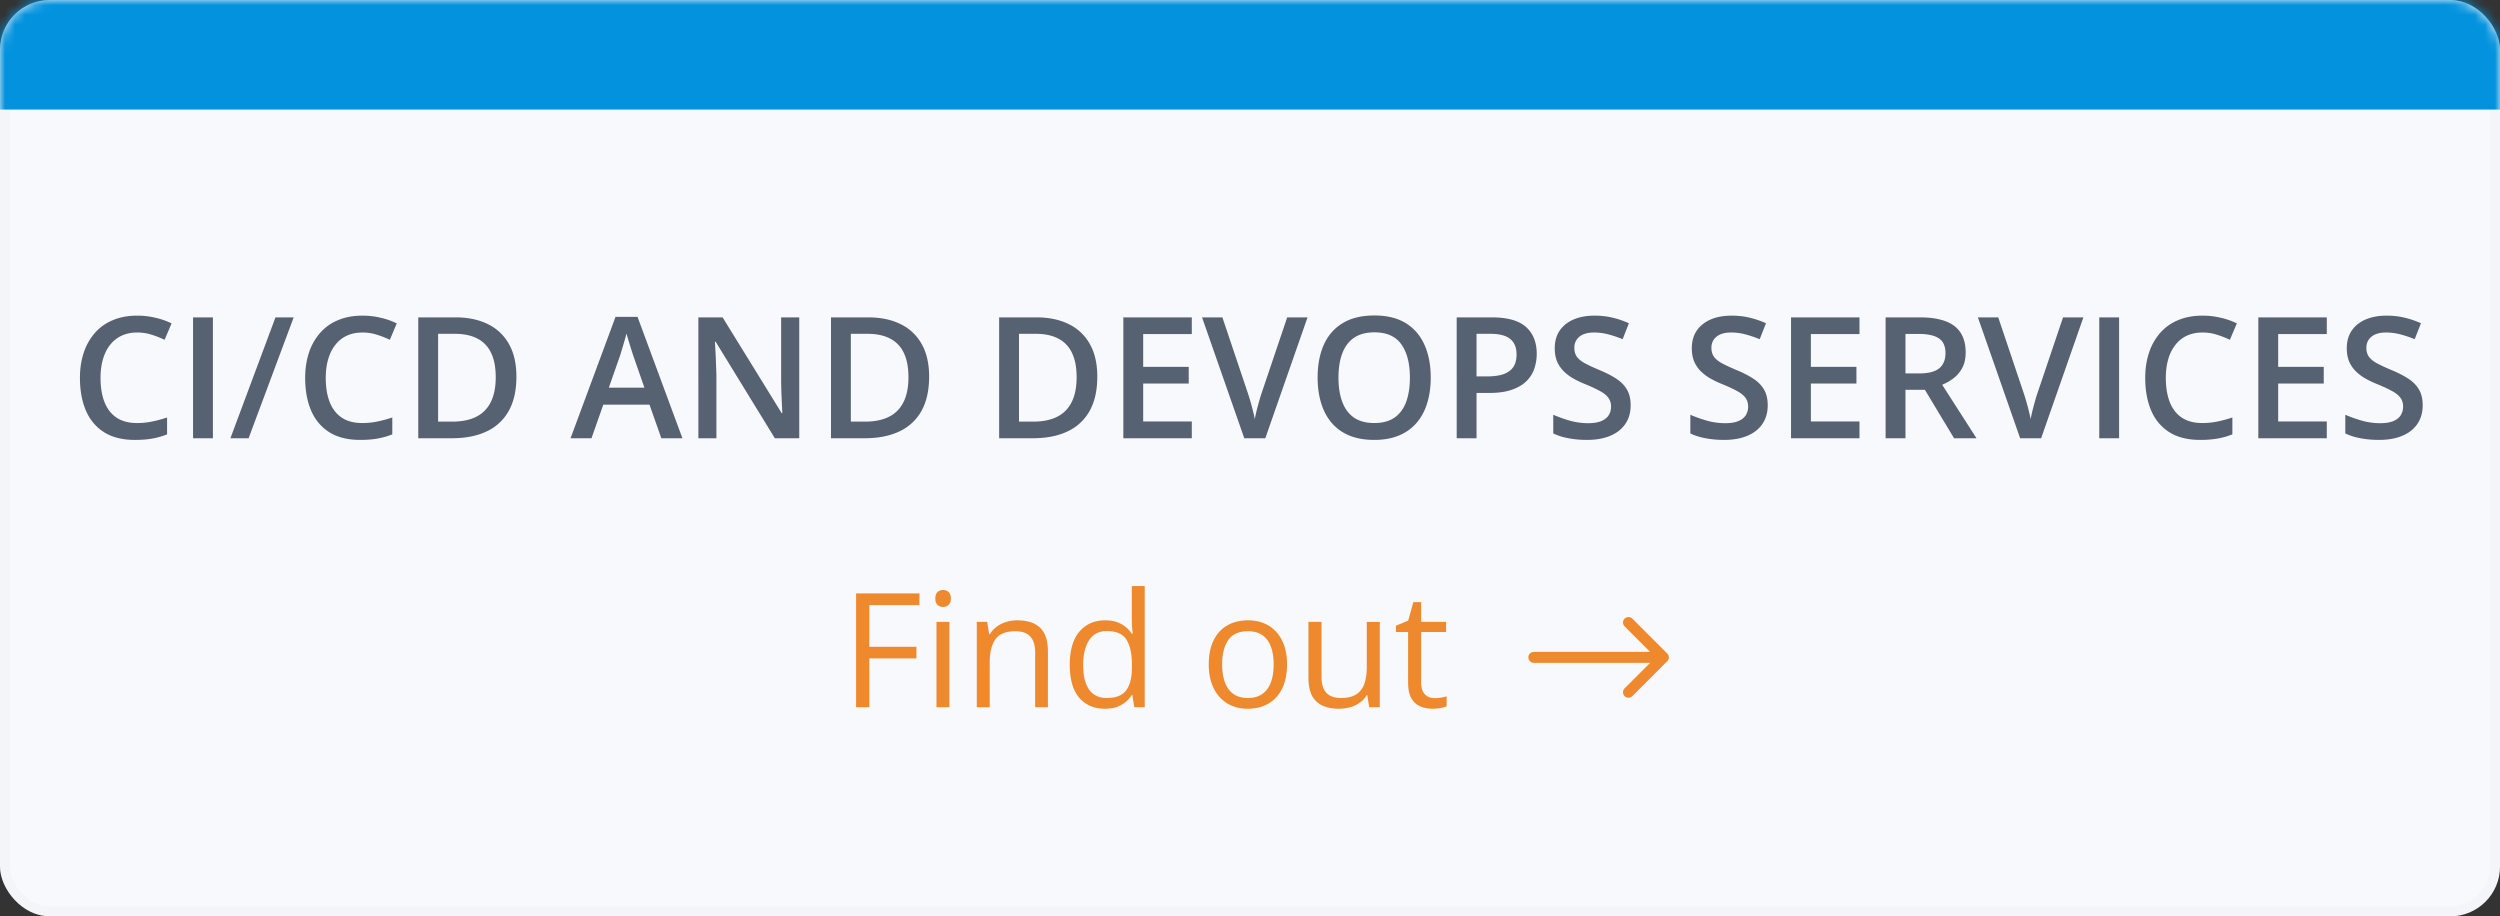
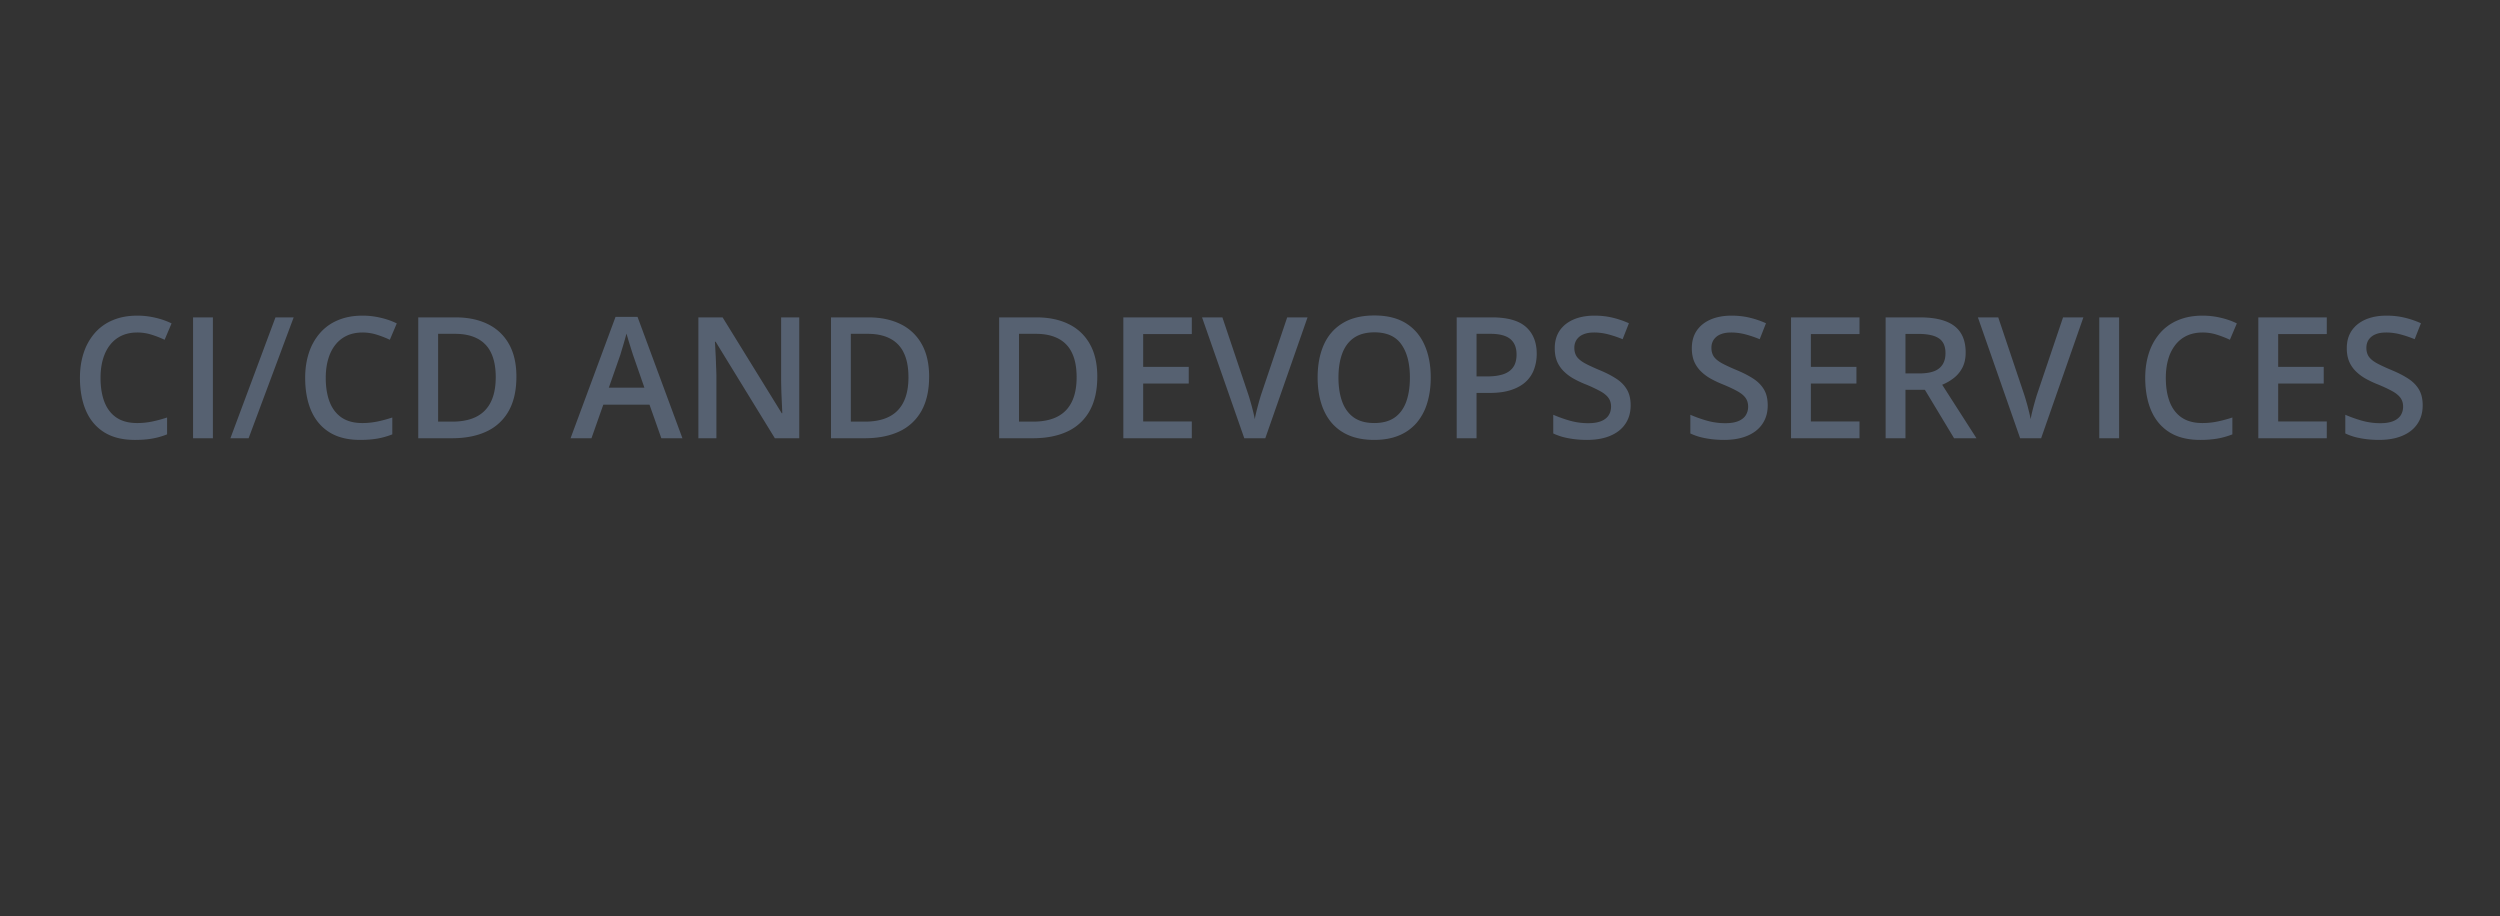
<svg xmlns="http://www.w3.org/2000/svg" width="251" height="92" fill="none">
  <rect width="100%" height="100%" fill="#333333" stroke="none" />
-   <rect width="251" height="92" rx="5" fill="#F7F9FC" />
-   <rect x=".5" y=".5" width="250" height="91" rx="4.5" stroke="#E7E7E7" stroke-opacity=".2" />
-   <path d="M87.281 71h-1.328V59.578h6.36v1.172H87.28v4.188h4.727v1.164H87.28V71Zm8.04-8.563V71h-1.298v-8.563h1.297Zm-.633-3.203c.213 0 .395.07.546.211.157.136.235.35.235.64 0 .287-.078.5-.235.642a.774.774 0 0 1-.546.21.794.794 0 0 1-.563-.21c-.146-.141-.219-.355-.219-.641 0-.292.073-.505.219-.64a.794.794 0 0 1 .563-.212Zm7.437 3.047c1.016 0 1.784.25 2.305.75.521.495.781 1.292.781 2.39V71h-1.281v-5.492c0-.714-.164-1.248-.492-1.602-.323-.354-.821-.531-1.493-.531-.948 0-1.614.268-2 .805-.385.536-.578 1.315-.578 2.336V71H98.07v-8.563h1.047l.195 1.235h.07c.183-.302.415-.555.696-.758.281-.208.596-.364.945-.469.349-.11.717-.164 1.102-.164Zm8.805 8.875c-1.084 0-1.943-.37-2.578-1.11-.631-.739-.946-1.838-.946-3.296 0-1.474.323-2.586.969-3.336.646-.755 1.505-1.133 2.578-1.133.453 0 .849.06 1.188.18.338.12.63.281.875.484.244.198.45.425.617.68h.094a12.877 12.877 0 0 1-.063-.664 9.568 9.568 0 0 1-.031-.688v-3.43h1.297V71h-1.047l-.195-1.219h-.055a2.989 2.989 0 0 1-.617.696 2.85 2.85 0 0 1-.883.5c-.339.12-.74.18-1.203.18Zm.203-1.078c.916 0 1.565-.26 1.945-.781.38-.521.57-1.294.57-2.32v-.235c0-1.088-.182-1.924-.546-2.508-.36-.583-1.016-.875-1.969-.875-.797 0-1.393.308-1.789.922-.396.61-.594 1.443-.594 2.5 0 1.052.195 1.865.586 2.438.396.573.995.86 1.797.86Zm18.086-3.375c0 .703-.091 1.33-.274 1.883a3.849 3.849 0 0 1-.789 1.398c-.344.38-.76.672-1.25.875-.484.198-1.034.297-1.648.297a4.093 4.093 0 0 1-1.578-.297 3.565 3.565 0 0 1-1.235-.875 4.04 4.04 0 0 1-.804-1.398c-.188-.552-.282-1.18-.282-1.883 0-.937.159-1.734.477-2.39.318-.662.771-1.165 1.359-1.508.594-.35 1.3-.524 2.117-.524.782 0 1.464.175 2.047.524.589.349 1.045.854 1.368 1.515.328.657.492 1.45.492 2.383Zm-6.516 0c0 .688.091 1.284.274 1.79.182.504.463.895.843 1.171.381.276.87.414 1.469.414.594 0 1.081-.138 1.461-.414.385-.276.669-.667.852-1.172.182-.505.273-1.101.273-1.789 0-.682-.091-1.27-.273-1.766-.183-.5-.464-.885-.844-1.156-.38-.27-.873-.406-1.477-.406-.89 0-1.544.294-1.961.883-.411.588-.617 1.404-.617 2.445Zm15.828-4.266V71h-1.062l-.188-1.203h-.07a2.479 2.479 0 0 1-.688.75 2.984 2.984 0 0 1-.953.453 3.884 3.884 0 0 1-1.117.156c-.677 0-1.245-.11-1.703-.328a2.207 2.207 0 0 1-1.039-1.016c-.229-.458-.344-1.046-.344-1.765v-5.61h1.313v5.516c0 .714.161 1.248.484 1.602.323.349.815.523 1.477.523.635 0 1.14-.12 1.515-.36.38-.239.654-.59.821-1.054.166-.469.25-1.042.25-1.719v-4.507h1.304Zm5.508 7.657c.214 0 .432-.018.656-.055.224-.036.407-.08.547-.133v1.008a2.745 2.745 0 0 1-.633.172c-.265.047-.526.07-.781.07-.453 0-.864-.078-1.234-.234a1.912 1.912 0 0 1-.891-.813c-.219-.38-.328-.906-.328-1.578v-5.078h-1.219v-.633l1.227-.508.515-1.859h.782v1.984h2.508v1.016h-2.508v5.04c0 .536.122.937.367 1.202.25.266.581.399.992.399ZM154 65.45a.55.55 0 1 0 0 1.1v-1.1Zm13.389.939a.55.55 0 0 0 0-.778l-3.5-3.5a.55.55 0 0 0-.778.778L166.222 66l-3.111 3.111a.55.55 0 1 0 .778.778l3.5-3.5ZM154 66.55h13v-1.1h-13v1.1Z" fill="#EE892D" />
  <mask id="a" style="mask-type:alpha" maskUnits="userSpaceOnUse" x="0" y="0" width="251" height="92">
-     <rect width="251" height="92" rx="5" fill="#F5F5F5" />
-     <rect x=".5" y=".5" width="250" height="91" rx="4.5" stroke="#E7E7E7" stroke-opacity=".2" />
-   </mask>
+     </mask>
  <g mask="url(#a)">
-     <path fill="#0292DE" d="M-3-5h256v16H-3z" />
+     <path fill="#0292DE" d="M-3-5h256v16H-3" />
  </g>
  <path d="M13.78 33.383c-.581 0-1.101.105-1.56.316-.455.21-.84.514-1.155.913-.315.393-.556.871-.722 1.436-.166.559-.249 1.19-.249 1.892 0 .941.133 1.752.399 2.433.265.675.67 1.195 1.212 1.56.542.36 1.228.54 2.058.54.515 0 1.016-.05 1.503-.15.487-.1.99-.235 1.51-.407v1.694c-.492.194-.99.335-1.494.423-.503.089-1.084.133-1.743.133-1.24 0-2.269-.257-3.088-.772-.813-.515-1.422-1.24-1.826-2.175-.398-.935-.598-2.03-.598-3.287 0-.919.128-1.76.382-2.523a5.66 5.66 0 0 1 1.112-1.976 4.819 4.819 0 0 1 1.802-1.286c.72-.305 1.54-.457 2.465-.457.609 0 1.207.07 1.793.207.592.133 1.14.324 1.644.573l-.698 1.644c-.42-.2-.86-.371-1.32-.515a4.747 4.747 0 0 0-1.427-.216ZM19.383 44V31.864h1.992V44h-1.992Zm10.102-12.136L24.96 44h-1.826l4.524-12.136h1.826Zm6.906 1.52c-.58 0-1.101.104-1.56.315-.454.21-.839.514-1.154.913-.316.393-.556.871-.722 1.436-.166.559-.25 1.19-.25 1.892 0 .941.133 1.752.399 2.433.266.675.67 1.195 1.212 1.56.542.36 1.228.54 2.058.54.515 0 1.016-.05 1.503-.15.487-.1.99-.235 1.51-.407v1.694a7.74 7.74 0 0 1-1.493.423c-.504.089-1.085.133-1.744.133-1.24 0-2.268-.257-3.087-.772-.814-.515-1.423-1.24-1.827-2.175-.398-.935-.597-2.03-.597-3.287 0-.919.127-1.76.381-2.523a5.66 5.66 0 0 1 1.113-1.976 4.818 4.818 0 0 1 1.801-1.286c.72-.305 1.541-.457 2.465-.457.61 0 1.207.07 1.793.207.593.133 1.14.324 1.644.573l-.697 1.644c-.42-.2-.86-.371-1.32-.515a4.747 4.747 0 0 0-1.428-.216Zm15.456 4.432c0 1.367-.254 2.51-.764 3.428a4.895 4.895 0 0 1-2.216 2.067c-.968.46-2.136.689-3.503.689h-3.37V31.864h3.736c1.256 0 2.34.227 3.253.68a4.804 4.804 0 0 1 2.117 2.001c.498.88.747 1.97.747 3.27Zm-2.075.058c0-.996-.158-1.815-.473-2.457a3.028 3.028 0 0 0-1.378-1.428c-.603-.315-1.348-.473-2.233-.473h-1.702v8.816h1.412c1.466 0 2.562-.374 3.287-1.121.724-.747 1.087-1.86 1.087-3.337ZM66.398 44l-1.187-3.37h-4.64L59.384 44h-2.1L61.8 31.814h2.208L68.515 44h-2.117Zm-1.701-5.08-1.154-3.32a139.993 139.993 0 0 1-.44-1.411l-.208-.698c-.055.227-.124.482-.207.764-.078.277-.155.537-.232.78-.072.244-.128.432-.166.565l-1.163 3.32h3.57ZM80.244 44h-2.449l-5.943-9.687h-.075c.022.326.042.672.058 1.038.023.365.04.741.05 1.129.017.387.03.78.042 1.178V44h-1.81V31.864h2.432l5.935 9.62h.059c-.012-.281-.025-.605-.042-.97l-.05-1.13c-.01-.392-.02-.771-.025-1.136v-6.384h1.818V44Zm13.04-6.184c0 1.367-.254 2.51-.763 3.428a4.895 4.895 0 0 1-2.216 2.067c-.969.46-2.136.689-3.503.689h-3.37V31.864h3.735c1.256 0 2.34.227 3.254.68a4.804 4.804 0 0 1 2.117 2.001c.498.88.747 1.97.747 3.27Zm-2.075.058c0-.996-.157-1.815-.473-2.457a3.028 3.028 0 0 0-1.378-1.428c-.603-.315-1.347-.473-2.233-.473h-1.701v8.816h1.411c1.466 0 2.562-.374 3.287-1.121.725-.747 1.088-1.86 1.088-3.337Zm18.959-.058c0 1.367-.254 2.51-.763 3.428a4.893 4.893 0 0 1-2.217 2.067c-.968.46-2.136.689-3.502.689h-3.371V31.864h3.736c1.256 0 2.341.227 3.254.68a4.803 4.803 0 0 1 2.116 2.001c.498.88.747 1.97.747 3.27Zm-2.075.058c0-.996-.157-1.815-.473-2.457a3.028 3.028 0 0 0-1.378-1.428c-.603-.315-1.347-.473-2.233-.473h-1.701v8.816h1.411c1.466 0 2.562-.374 3.287-1.121.725-.747 1.087-1.86 1.087-3.337ZM119.656 44h-6.873V31.864h6.873v1.677h-4.881v3.295h4.574v1.669h-4.574v3.81h4.881V44Zm11.621-12.136L127.036 44h-2.109l-4.241-12.136h2.042l2.556 7.604c.078.221.161.49.249.805.094.315.18.634.258.954.083.322.146.607.19.856.045-.25.106-.535.183-.855.083-.321.169-.64.257-.955.089-.316.172-.587.249-.814l2.565-7.595h2.042Zm12.369 6.052c0 .935-.119 1.787-.357 2.556a5.467 5.467 0 0 1-1.055 1.976 4.687 4.687 0 0 1-1.768 1.27c-.708.299-1.538.448-2.49.448-.968 0-1.809-.15-2.523-.448a4.647 4.647 0 0 1-1.768-1.279c-.465-.553-.814-1.214-1.046-1.983-.233-.77-.349-1.622-.349-2.557 0-1.25.205-2.34.614-3.27.415-.936 1.043-1.66 1.885-2.175.846-.52 1.914-.78 3.204-.78 1.261 0 2.31.257 3.146.771.835.515 1.461 1.24 1.876 2.175.42.93.631 2.028.631 3.296Zm-9.264 0c0 .935.127 1.745.382 2.432.254.68.644 1.206 1.17 1.577.531.365 1.212.548 2.042.548.836 0 1.516-.183 2.042-.548.526-.371.913-.897 1.162-1.577.249-.687.374-1.497.374-2.432 0-1.423-.285-2.535-.855-3.337-.565-.808-1.467-1.212-2.706-1.212-.83 0-1.514.182-2.051.548-.531.365-.924.888-1.178 1.568-.255.675-.382 1.486-.382 2.433Zm15.398-6.052c1.566 0 2.709.321 3.428.963.719.642 1.079 1.541 1.079 2.698 0 .526-.083 1.026-.249 1.502a3.18 3.18 0 0 1-.797 1.254c-.371.36-.86.645-1.469.855-.603.21-1.348.315-2.233.315h-1.295V44h-1.992V31.864h3.528Zm-.133 1.652h-1.403v4.275h1.088c.625 0 1.156-.072 1.593-.216.437-.15.769-.384.996-.705.227-.321.341-.745.341-1.27 0-.703-.213-1.226-.639-1.57-.421-.342-1.08-.514-1.976-.514Zm14.07 7.18c0 .72-.177 1.34-.531 1.86-.349.52-.853.918-1.511 1.195-.653.277-1.433.415-2.341.415-.443 0-.866-.025-1.27-.075a8.777 8.777 0 0 1-1.146-.215 6.26 6.26 0 0 1-.971-.357v-1.876a13.57 13.57 0 0 0 1.652.589 6.824 6.824 0 0 0 1.859.257c.515 0 .941-.066 1.279-.199.343-.138.597-.332.763-.581.167-.255.25-.55.25-.888 0-.36-.097-.664-.291-.913-.194-.25-.487-.476-.88-.68a14.62 14.62 0 0 0-1.461-.673 9.918 9.918 0 0 1-1.145-.548 4.645 4.645 0 0 1-.963-.722 3.125 3.125 0 0 1-.673-.98c-.16-.382-.24-.83-.24-1.345 0-.686.163-1.272.489-1.76.332-.486.797-.86 1.395-1.12.603-.26 1.306-.39 2.108-.39.637 0 1.234.066 1.793.2.565.132 1.118.32 1.66.564l-.63 1.602a11.248 11.248 0 0 0-1.453-.49 5.617 5.617 0 0 0-1.428-.183c-.42 0-.777.064-1.071.191a1.5 1.5 0 0 0-.672.54 1.449 1.449 0 0 0-.224.813c0 .354.086.653.257.897.177.238.449.456.814.656.371.199.846.42 1.427.664.67.276 1.237.567 1.702.871.471.304.83.67 1.079 1.096.249.42.374.949.374 1.585Zm13.762 0c0 .72-.177 1.34-.531 1.86-.348.52-.852.918-1.51 1.195-.653.277-1.434.415-2.341.415-.443 0-.866-.025-1.27-.075a8.777 8.777 0 0 1-1.146-.215 6.223 6.223 0 0 1-.971-.357v-1.876a13.51 13.51 0 0 0 1.652.589 6.819 6.819 0 0 0 1.859.257c.515 0 .941-.066 1.279-.199.343-.138.597-.332.763-.581a1.59 1.59 0 0 0 .249-.888c0-.36-.097-.664-.29-.913-.194-.25-.487-.476-.88-.68-.388-.211-.875-.435-1.461-.673a9.933 9.933 0 0 1-1.146-.548 4.698 4.698 0 0 1-.963-.722 3.122 3.122 0 0 1-.672-.98c-.16-.382-.241-.83-.241-1.345 0-.686.164-1.272.49-1.76.332-.486.797-.86 1.395-1.12.603-.26 1.306-.39 2.108-.39.636 0 1.234.066 1.793.2.564.132 1.118.32 1.66.564l-.631 1.602a11.236 11.236 0 0 0-1.452-.49 5.617 5.617 0 0 0-1.428-.183c-.421 0-.778.064-1.071.191a1.5 1.5 0 0 0-.672.54 1.44 1.44 0 0 0-.224.813c0 .354.085.653.257.897.177.238.448.456.813.656.371.199.847.42 1.428.664.67.276 1.237.567 1.702.871.47.304.83.67 1.079 1.096.249.42.373.949.373 1.585ZM186.693 44h-6.873V31.864h6.873v1.677h-4.881v3.295h4.574v1.669h-4.574v3.81h4.881V44Zm6.035-12.136c1.046 0 1.909.127 2.59.382.686.255 1.195.642 1.527 1.162.338.52.507 1.182.507 1.984 0 .598-.111 1.107-.332 1.527-.222.421-.512.77-.872 1.046a4.91 4.91 0 0 1-1.154.664L198.439 44h-2.25l-2.93-4.864h-1.95V44h-1.993V31.864h3.412Zm-.133 1.66h-1.286v3.968h1.378c.924 0 1.593-.171 2.008-.514.421-.344.631-.85.631-1.52 0-.702-.224-1.2-.672-1.494-.443-.293-1.129-.44-2.059-.44Zm16.577-1.66L204.93 44h-2.108l-4.242-12.136h2.042l2.557 7.604c.077.221.16.49.249.805.094.315.18.634.257.954.083.322.147.607.191.856.044-.25.105-.535.183-.855.083-.321.168-.64.257-.955.088-.316.171-.587.249-.814l2.565-7.595h2.042ZM210.766 44V31.864h1.992V44h-1.992Zm10.367-10.617c-.581 0-1.101.105-1.56.316-.454.21-.839.514-1.154.913a4.13 4.13 0 0 0-.722 1.436c-.166.559-.249 1.19-.249 1.892 0 .941.133 1.752.398 2.433.266.675.67 1.195 1.212 1.56.542.36 1.229.54 2.059.54.514 0 1.015-.05 1.502-.15.487-.1.991-.235 1.511-.407v1.694a7.759 7.759 0 0 1-1.494.423 10.17 10.17 0 0 1-1.743.133c-1.24 0-2.269-.257-3.088-.772-.814-.515-1.423-1.24-1.826-2.175-.399-.935-.598-2.03-.598-3.287 0-.919.127-1.76.382-2.523a5.65 5.65 0 0 1 1.112-1.976 4.816 4.816 0 0 1 1.801-1.286c.72-.305 1.541-.457 2.466-.457.608 0 1.206.07 1.793.207.592.133 1.14.324 1.643.573l-.697 1.644c-.421-.2-.861-.371-1.32-.515a4.745 4.745 0 0 0-1.428-.216ZM233.609 44h-6.873V31.864h6.873v1.677h-4.88v3.295h4.573v1.669h-4.573v3.81h4.88V44Zm9.629-3.304c0 .72-.177 1.34-.531 1.86-.349.52-.852.918-1.511 1.195-.653.277-1.433.415-2.341.415-.442 0-.866-.025-1.27-.075a8.761 8.761 0 0 1-1.145-.215 6.223 6.223 0 0 1-.971-.357v-1.876a13.51 13.51 0 0 0 1.652.589 6.814 6.814 0 0 0 1.859.257c.515 0 .941-.066 1.278-.199.343-.138.598-.332.764-.581a1.59 1.59 0 0 0 .249-.888c0-.36-.097-.664-.291-.913-.193-.25-.487-.476-.879-.68-.388-.211-.875-.435-1.461-.673a9.854 9.854 0 0 1-1.146-.548 4.645 4.645 0 0 1-.963-.722 3.122 3.122 0 0 1-.672-.98c-.161-.382-.241-.83-.241-1.345 0-.686.163-1.272.49-1.76.332-.486.797-.86 1.394-1.12.604-.26 1.306-.39 2.109-.39.636 0 1.234.066 1.793.2.564.132 1.118.32 1.66.564l-.631 1.602a11.197 11.197 0 0 0-1.453-.49 5.603 5.603 0 0 0-1.427-.183c-.421 0-.778.064-1.071.191a1.5 1.5 0 0 0-.672.54c-.15.227-.225.498-.225.813 0 .354.086.653.258.897.177.238.448.456.813.656.371.199.847.42 1.428.664.67.276 1.237.567 1.702.871.47.304.83.67 1.079 1.096.249.42.373.949.373 1.585Z" fill="#566171" />
</svg>